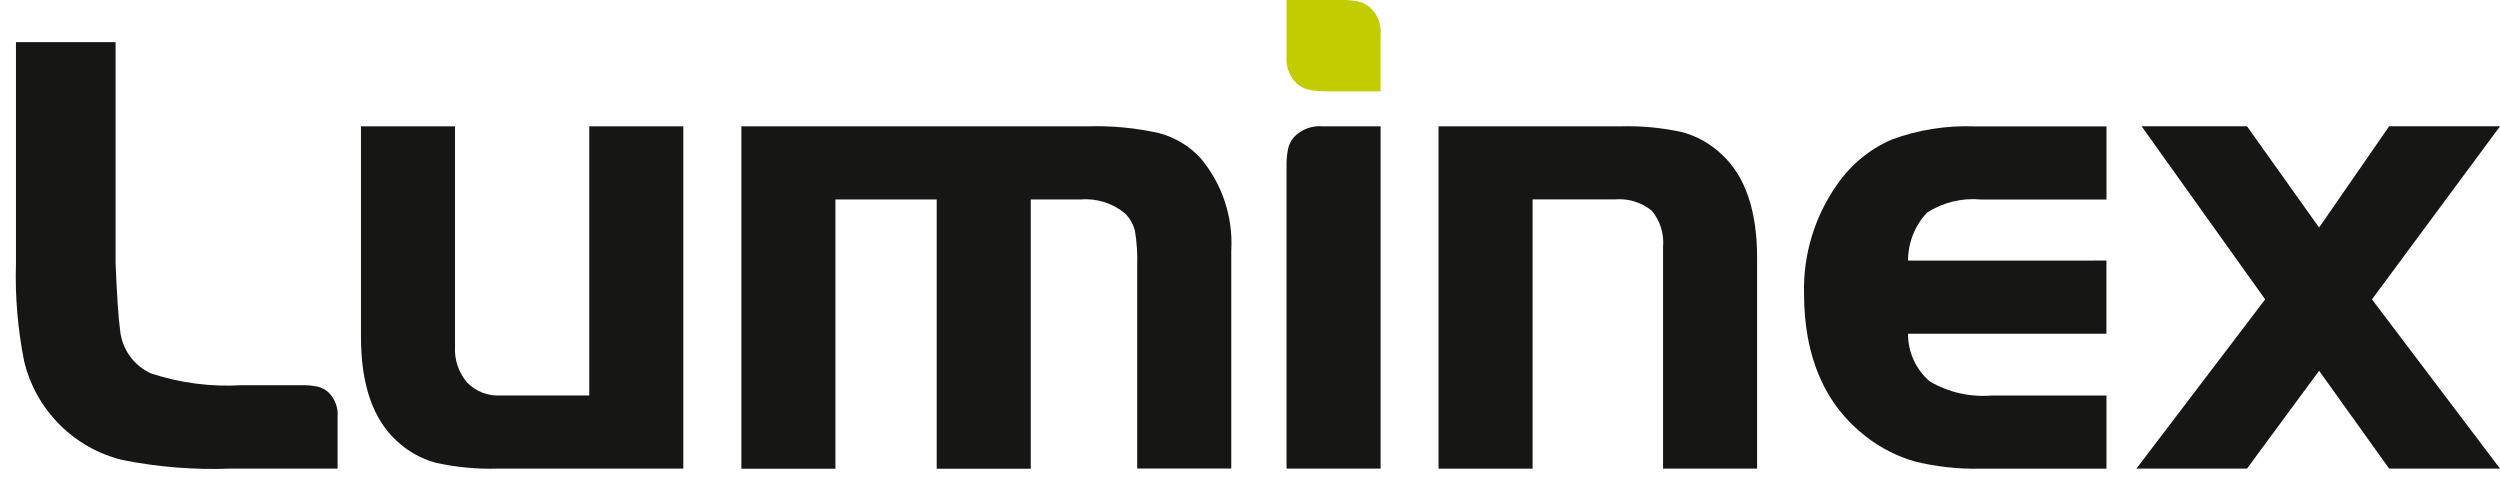
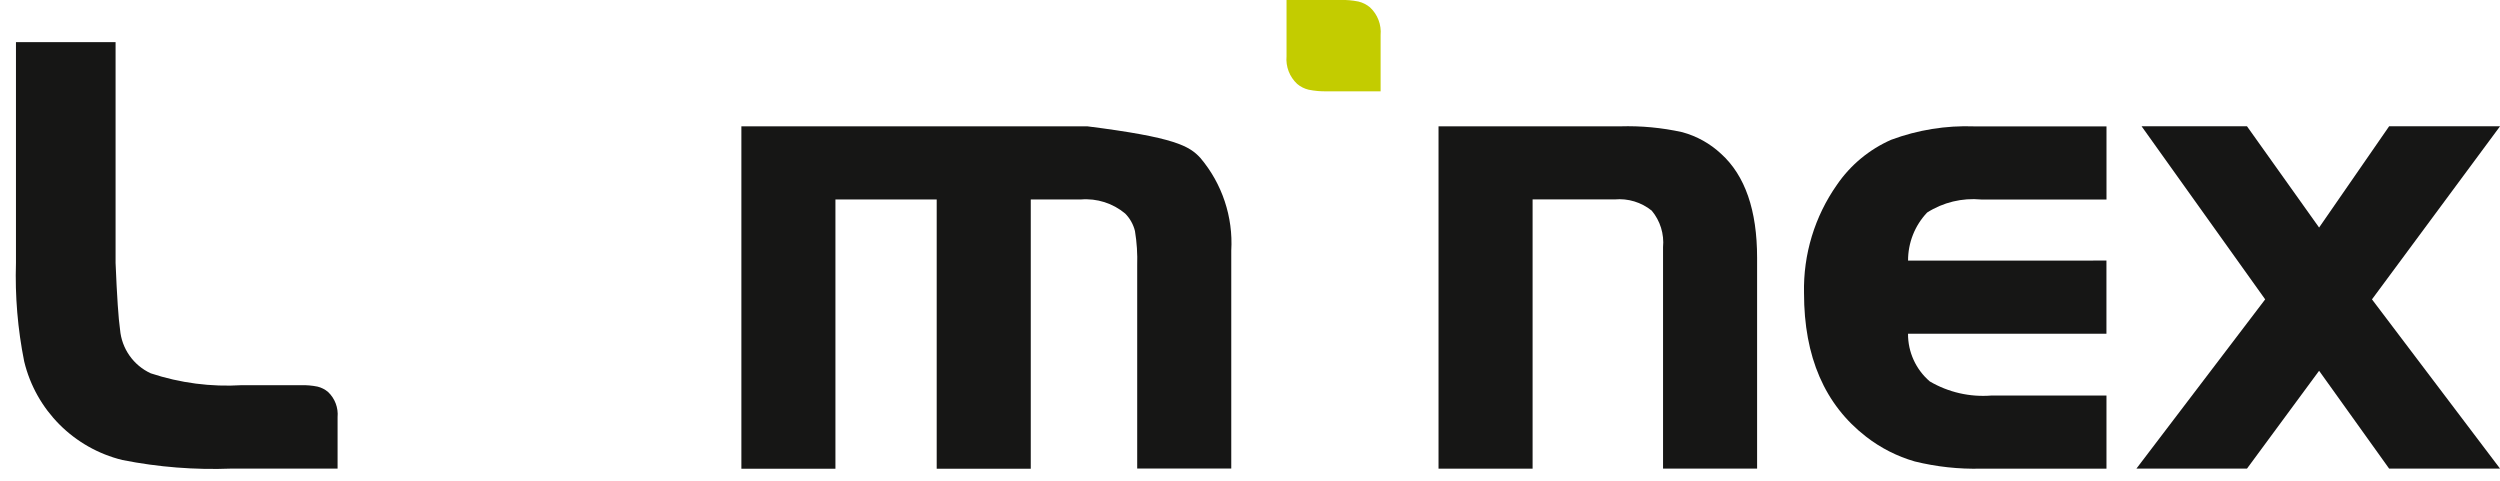
<svg xmlns="http://www.w3.org/2000/svg" width="156px" height="30px" viewBox="0 0 156 30">
  <title>Luminex_logo</title>
  <desc>Created with Sketch.</desc>
  <defs />
  <g id="Page-1" stroke="none" stroke-width="1" fill="none" fill-rule="evenodd">
    <g id="Luminex_logo" transform="translate(0, -1)" fill-rule="nonzero">
-       <path d="M36.769,25.678 L36.769,8.883 L42.639,8.883 L42.639,30.241 L31.071,30.241 C29.769,30.281 28.466,30.158 27.194,29.877 C26.289,29.631 25.458,29.168 24.773,28.527 C23.274,27.17 22.524,25 22.524,22.015 L22.524,8.883 L28.393,8.883 L28.393,22.615 C28.345,23.433 28.613,24.239 29.143,24.865 C29.685,25.425 30.443,25.722 31.221,25.679 L36.769,25.678 Z" id="Path_12" fill="#161615" />
-       <path d="M46.262,8.883 L67.855,8.883 C69.363,8.835 70.871,8.979 72.343,9.312 C73.325,9.574 74.212,10.108 74.903,10.854 C76.263,12.464 76.953,14.534 76.831,16.638 L76.831,30.238 L70.961,30.238 L70.961,17.559 C70.984,16.842 70.938,16.125 70.822,15.417 C70.721,15.004 70.51,14.627 70.211,14.325 C69.441,13.681 68.449,13.365 67.448,13.447 L64.32,13.447 L64.32,30.247 L58.45,30.247 L58.45,13.447 L52.131,13.447 L52.131,30.247 L46.262,30.247 L46.262,8.883 Z" id="Path_13" fill="#161615" />
+       <path d="M46.262,8.883 L67.855,8.883 C73.325,9.574 74.212,10.108 74.903,10.854 C76.263,12.464 76.953,14.534 76.831,16.638 L76.831,30.238 L70.961,30.238 L70.961,17.559 C70.984,16.842 70.938,16.125 70.822,15.417 C70.721,15.004 70.51,14.627 70.211,14.325 C69.441,13.681 68.449,13.365 67.448,13.447 L64.32,13.447 L64.32,30.247 L58.45,30.247 L58.45,13.447 L52.131,13.447 L52.131,30.247 L46.262,30.247 L46.262,8.883 Z" id="Path_13" fill="#161615" />
      <path d="M89.764,8.883 L101.096,8.883 C102.399,8.844 103.701,8.966 104.974,9.248 C105.879,9.494 106.71,9.957 107.395,10.597 C108.894,11.954 109.644,14.118 109.643,17.088 L109.643,30.241 L103.774,30.241 L103.774,16.425 C103.852,15.601 103.598,14.78 103.068,14.144 C102.417,13.618 101.587,13.367 100.754,13.444 L95.634,13.444 L95.634,30.244 L89.764,30.244 L89.764,8.883 Z" id="Path_14" fill="#161615" />
      <path d="M131.442,17.259 L131.442,21.825 L119.061,21.825 C119.053,22.969 119.551,24.059 120.421,24.802 C121.583,25.482 122.925,25.789 124.267,25.681 L131.444,25.681 L131.444,30.244 L123.624,30.244 C122.228,30.279 120.835,30.128 119.479,29.794 C118.38,29.476 117.352,28.953 116.448,28.252 C113.863,26.252 112.57,23.267 112.571,19.297 C112.515,16.878 113.236,14.506 114.628,12.527 C115.472,11.294 116.645,10.322 118.013,9.721 C119.669,9.105 121.431,8.821 123.197,8.886 L131.445,8.886 L131.445,13.449 L123.625,13.449 C122.441,13.337 121.254,13.624 120.252,14.263 C119.485,15.073 119.06,16.147 119.063,17.263 L131.442,17.259 Z" id="Path_15" fill="#161615" />
      <polygon id="Path_16" fill="#161615" points="141.347 19.68 133.635 8.88 140.212 8.88 144.712 15.199 149.082 8.88 156.002 8.88 148.011 19.68 156.002 30.241 149.082 30.241 144.712 24.136 140.212 30.241 133.312 30.241" />
      <path d="M84.771,1.097 C84.394,1.021 84.01,0.987 83.626,0.997 L80.28,0.997 L80.28,4.506 C80.222,5.155 80.467,5.794 80.944,6.238 C81.151,6.412 81.396,6.535 81.659,6.598 C82.036,6.674 82.42,6.708 82.804,6.698 L86.15,6.698 L86.15,3.189 C86.208,2.54 85.963,1.901 85.486,1.457 C85.278,1.284 85.034,1.161 84.771,1.097 Z" id="Path_17" fill="#C3CC00" />
      <path d="M20.465,25.453 C20.275,25.295 20.052,25.182 19.812,25.124 C19.468,25.055 19.117,25.026 18.766,25.035 L15.096,25.035 C13.17,25.153 11.24,24.902 9.408,24.296 C8.324,23.797 7.592,22.754 7.491,21.565 C7.391,20.88 7.298,19.494 7.212,17.409 L7.212,3.631 L0.996,3.631 L0.996,17.409 C0.932,19.471 1.104,21.534 1.51,23.557 C2.243,26.59 4.607,28.961 7.637,29.705 C9.879,30.15 12.165,30.33 14.449,30.24 L17.949,30.24 L18.008,30.24 L21.065,30.24 L21.065,27.034 C21.119,26.443 20.898,25.859 20.465,25.453 Z" id="Path_18" fill="#161615" />
-       <path d="M82.535,8.883 C81.871,8.823 81.215,9.067 80.751,9.547 C80.573,9.753 80.446,9.998 80.38,10.262 C80.303,10.639 80.269,11.023 80.28,11.407 L80.28,30.241 L86.15,30.241 L86.15,8.883 L82.535,8.883 Z" id="Path_19" fill="#161615" />
    </g>
  </g>
</svg>